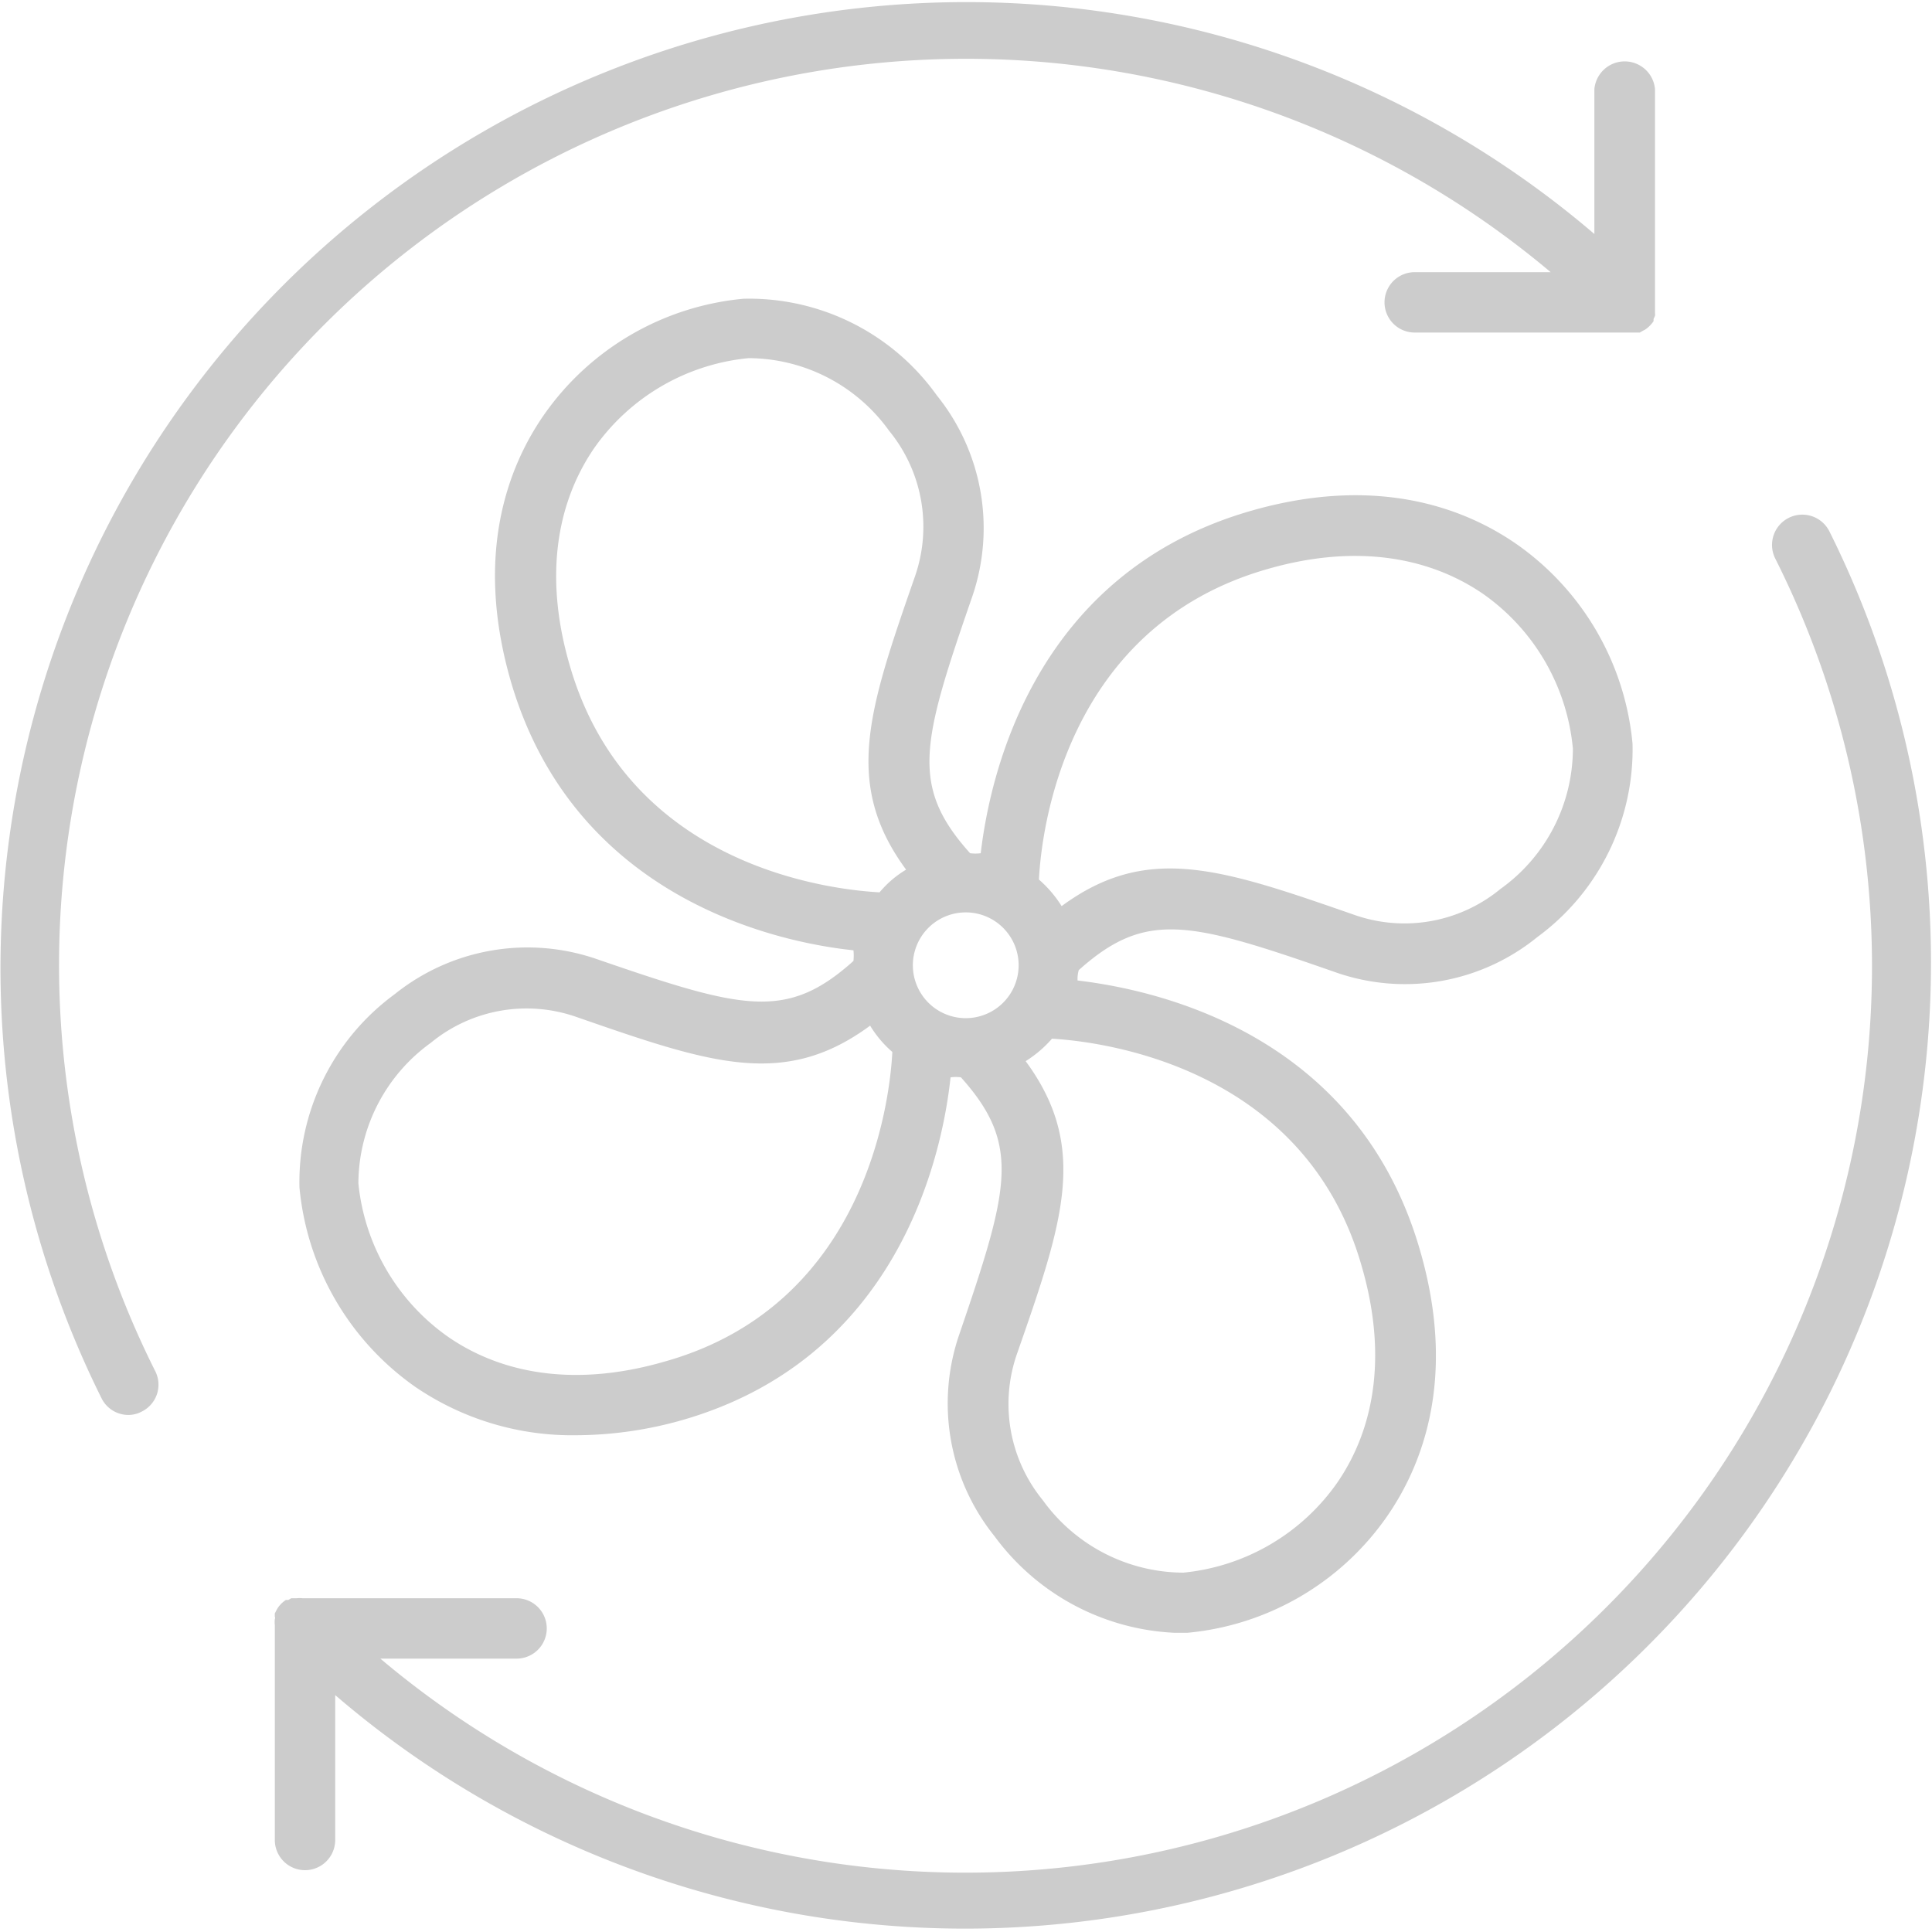
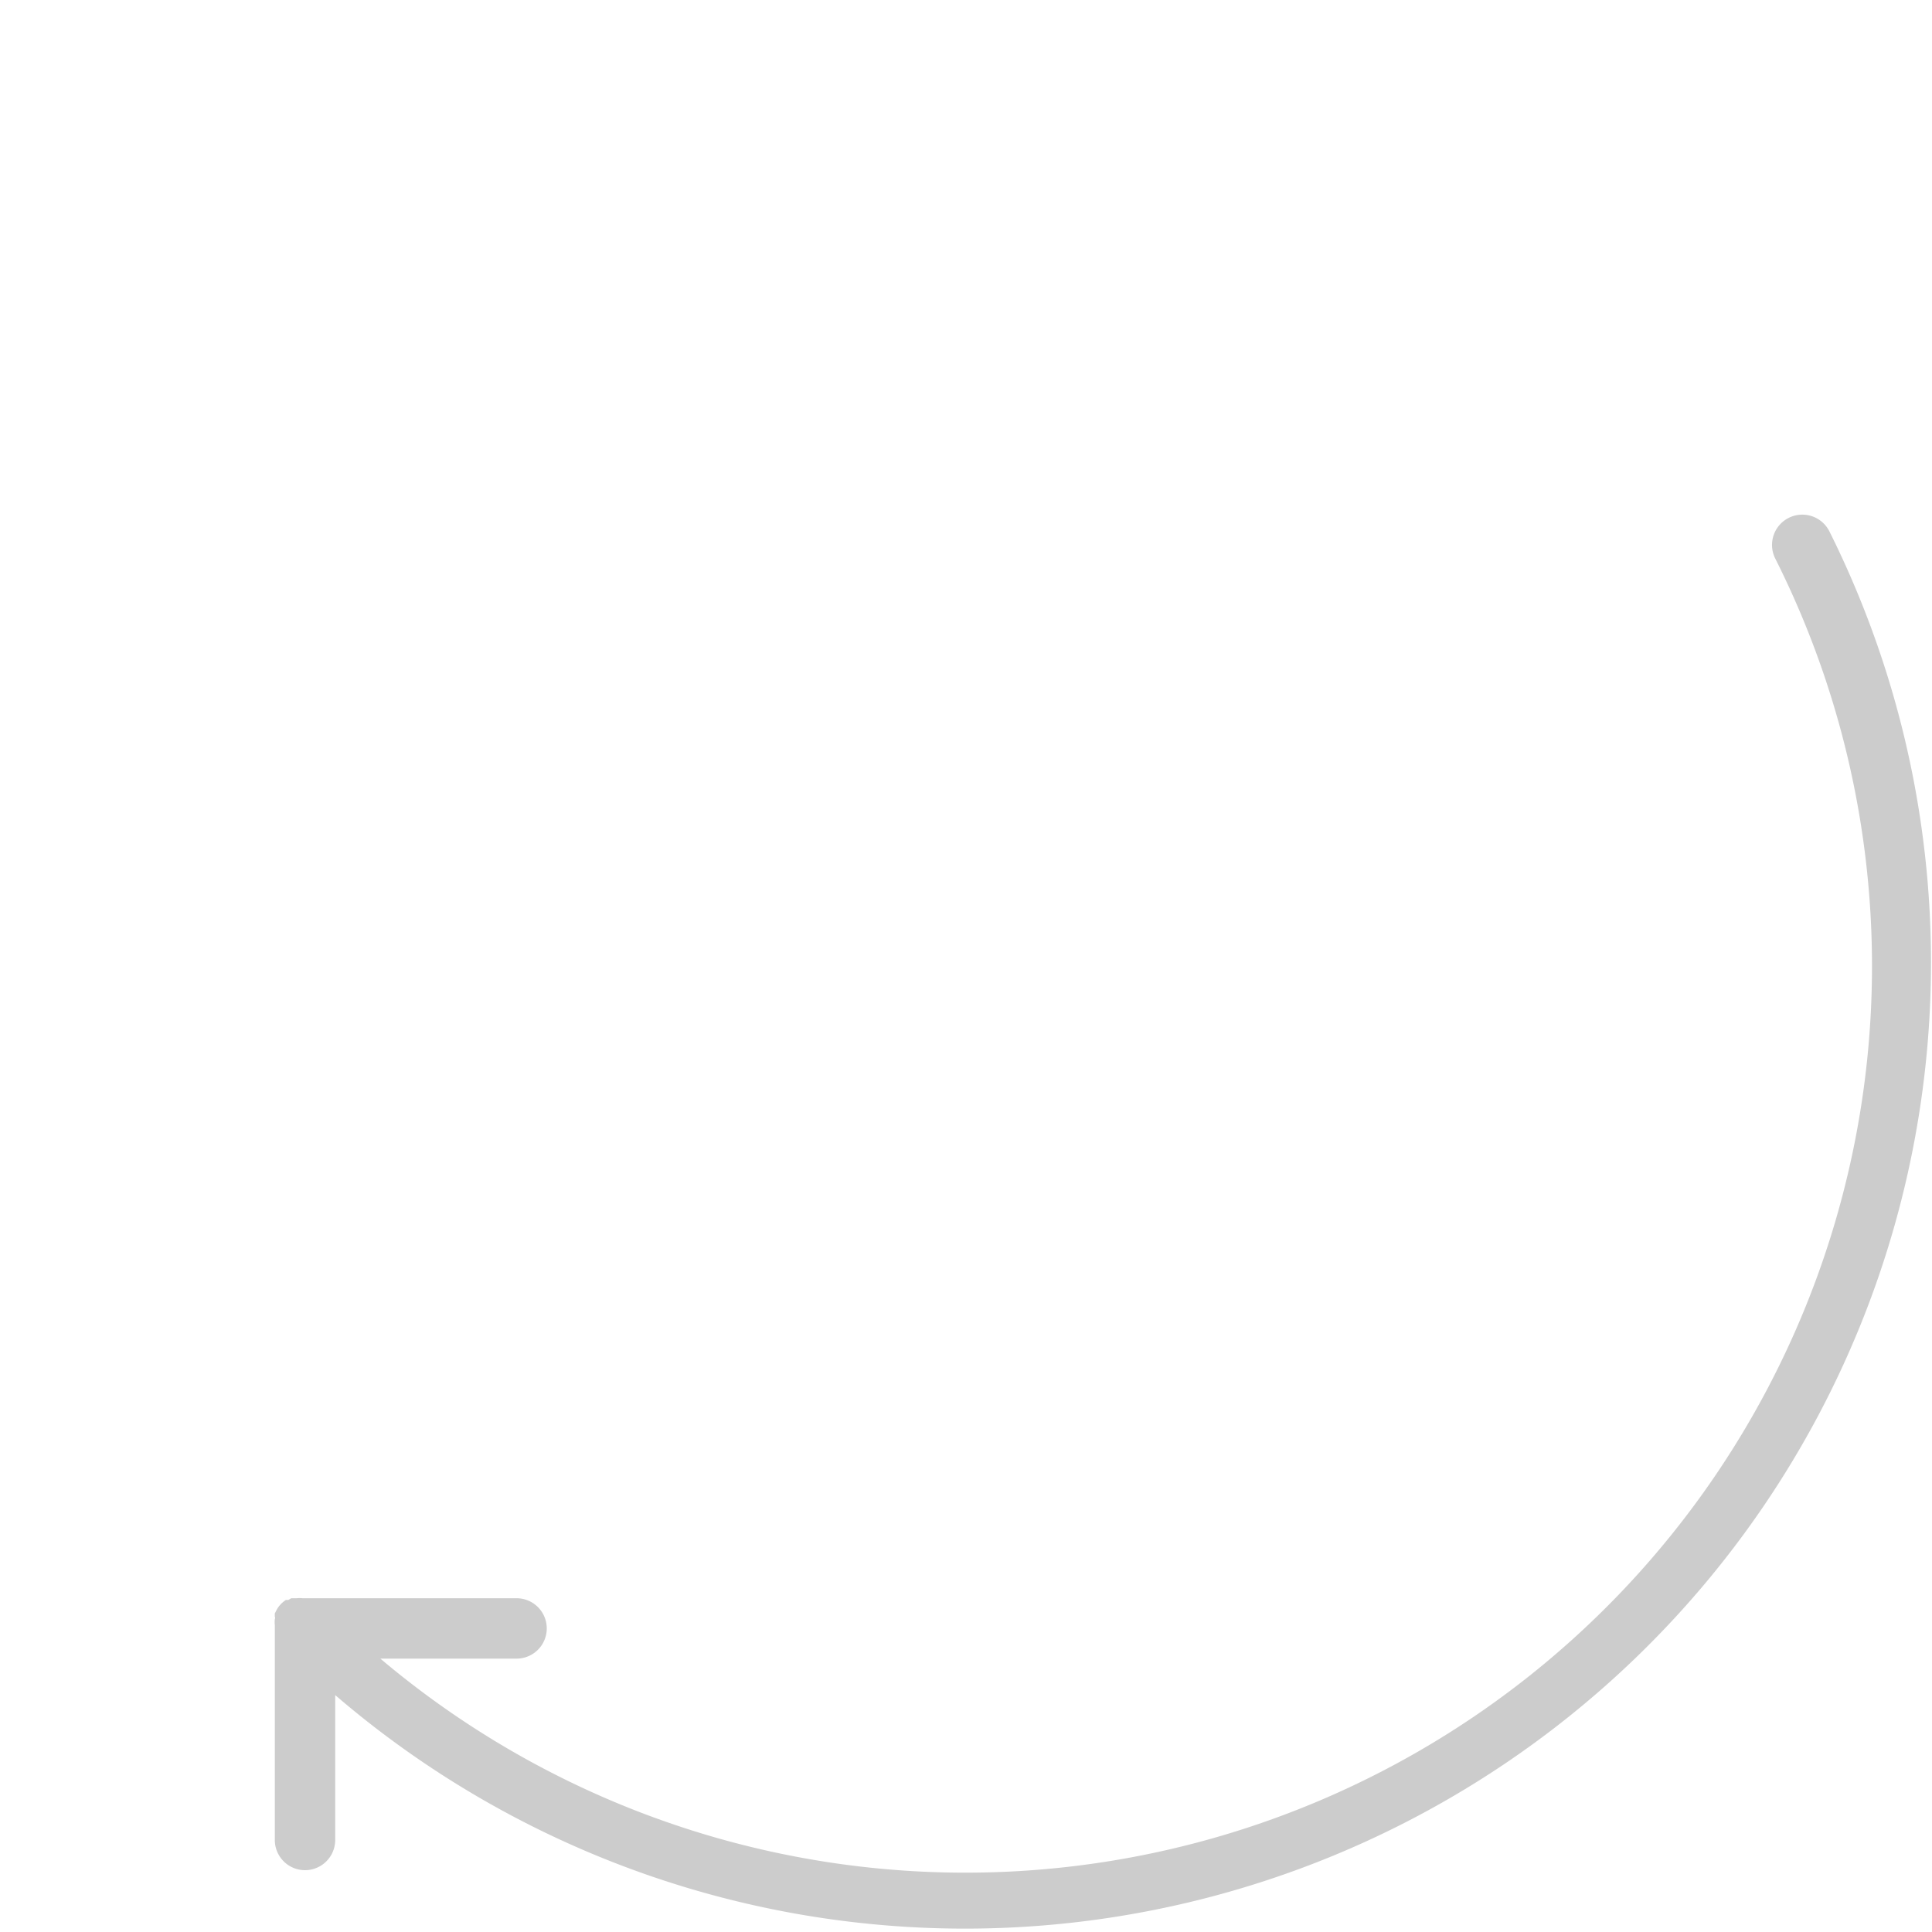
<svg xmlns="http://www.w3.org/2000/svg" viewBox="0 0 80 80">
  <defs>
    <style>.cls-1{fill:#ccc;}</style>
  </defs>
  <g id="Capa_2" data-name="Capa 2">
    <g id="Graphics_1" data-name="Graphics 1">
      <path class="cls-1" d="M75.75,22a1.25,1.25,0,0,0-2.24,1.13A37.54,37.54,0,0,1,15.75,68.68h5.64a1.25,1.25,0,0,0,0-2.5H12.53a1,1,0,0,0-.24,0h-.1l-.13,0-.12.07-.1,0a1.17,1.17,0,0,0-.35.35l-.05.09-.06.12a.93.93,0,0,0,0,.13.15.15,0,0,1,0,.11,1,1,0,0,0,0,.24v8.9a1.25,1.25,0,0,0,2.5,0v-6A40,40,0,0,0,75.75,22Z" />
-       <path class="cls-1" d="M13.46,13.41a37.58,37.58,0,0,1,50.75-2.14H58.58a1.25,1.25,0,0,0,0,2.5h9.19l.13,0,.12-.07.1-.05a1.3,1.3,0,0,0,.35-.35l0-.09.06-.13a.56.56,0,0,0,0-.12l0-.11V3.69a1.26,1.26,0,0,0-2.51,0v6A40,40,0,0,0,4.2,57.89a1.24,1.24,0,0,0,1.12.7,1.18,1.18,0,0,0,.55-.14,1.24,1.24,0,0,0,.56-1.67h0A37.5,37.5,0,0,1,13.46,13.41Z" />
-       <path class="cls-1" d="M55.33,40.27a8.68,8.68,0,0,0,8.33-1.47,9.64,9.64,0,0,0,3.94-8,11.36,11.36,0,0,0-4.79-8.26c-2.11-1.47-5.74-2.9-11-1.39C42.87,23.71,41,32,40.61,35.33a1.68,1.68,0,0,1-.44,0c-2.5-2.78-2-4.59.09-10.63a8.75,8.75,0,0,0-1.47-8.33,9.55,9.55,0,0,0-8-4,11.36,11.36,0,0,0-8.26,4.8c-1.47,2.11-2.9,5.73-1.39,11C23.72,37.1,32,39,35.34,39.35a2.17,2.17,0,0,1,0,.44c-2.78,2.5-4.6,2-10.67-.09a8.78,8.78,0,0,0-8.33,1.47,9.64,9.64,0,0,0-3.94,8,11.37,11.37,0,0,0,4.8,8.26,11.52,11.52,0,0,0,6.68,2,16.21,16.21,0,0,0,4.38-.63C37.12,56.25,39,48,39.36,44.61a1.6,1.6,0,0,1,.43,0c2.5,2.79,2,4.59-.08,10.68a8.77,8.77,0,0,0,1.47,8.32,9.81,9.81,0,0,0,7.45,4h.54a11.34,11.34,0,0,0,8.25-4.8c1.47-2.11,2.91-5.73,1.39-11C56.25,42.85,48,41,44.62,40.6a1.3,1.3,0,0,1,.05-.43C47.45,37.68,49.26,38.15,55.33,40.27Zm-2.87-16.7c3.44-1,6.53-.62,8.92,1A8.83,8.83,0,0,1,65.13,31a7.15,7.15,0,0,1-3,5.81,6.25,6.25,0,0,1-6,1.09c-5.55-1.93-8.61-3-12.17-.38a4.94,4.94,0,0,0-.94-1.1C43.11,34.6,44,26,52.46,23.57ZM40,37.78A2.19,2.19,0,1,1,37.8,40,2.19,2.19,0,0,1,40,37.78ZM23.58,27.51c-1-3.45-.62-6.53,1-8.92A8.84,8.84,0,0,1,31,14.83a7.19,7.19,0,0,1,5.81,3,6.27,6.27,0,0,1,1.09,6c-1.93,5.55-3,8.62-.38,12.18a4.32,4.32,0,0,0-1.1.94C34.61,36.85,26,36,23.58,27.51Zm3.94,28.87c-3.45,1-6.54.63-8.93-1A8.84,8.84,0,0,1,14.84,49a7.21,7.21,0,0,1,3-5.82,6.24,6.24,0,0,1,6-1.08c5.56,1.93,8.62,3,12.19.37a4.59,4.59,0,0,0,.92,1.09C36.86,45.3,36,54,27.52,56.38Zm28.87-3.93c1,3.45.63,6.53-1,8.92A8.83,8.83,0,0,1,49,65.12a7.21,7.21,0,0,1-5.82-3,6.3,6.3,0,0,1-1.09-6c1.94-5.55,3-8.62.38-12.18a4.84,4.84,0,0,0,1.09-.93C45.3,43.11,54,44,56.39,52.45Z" />
    </g>
  </g>
</svg>